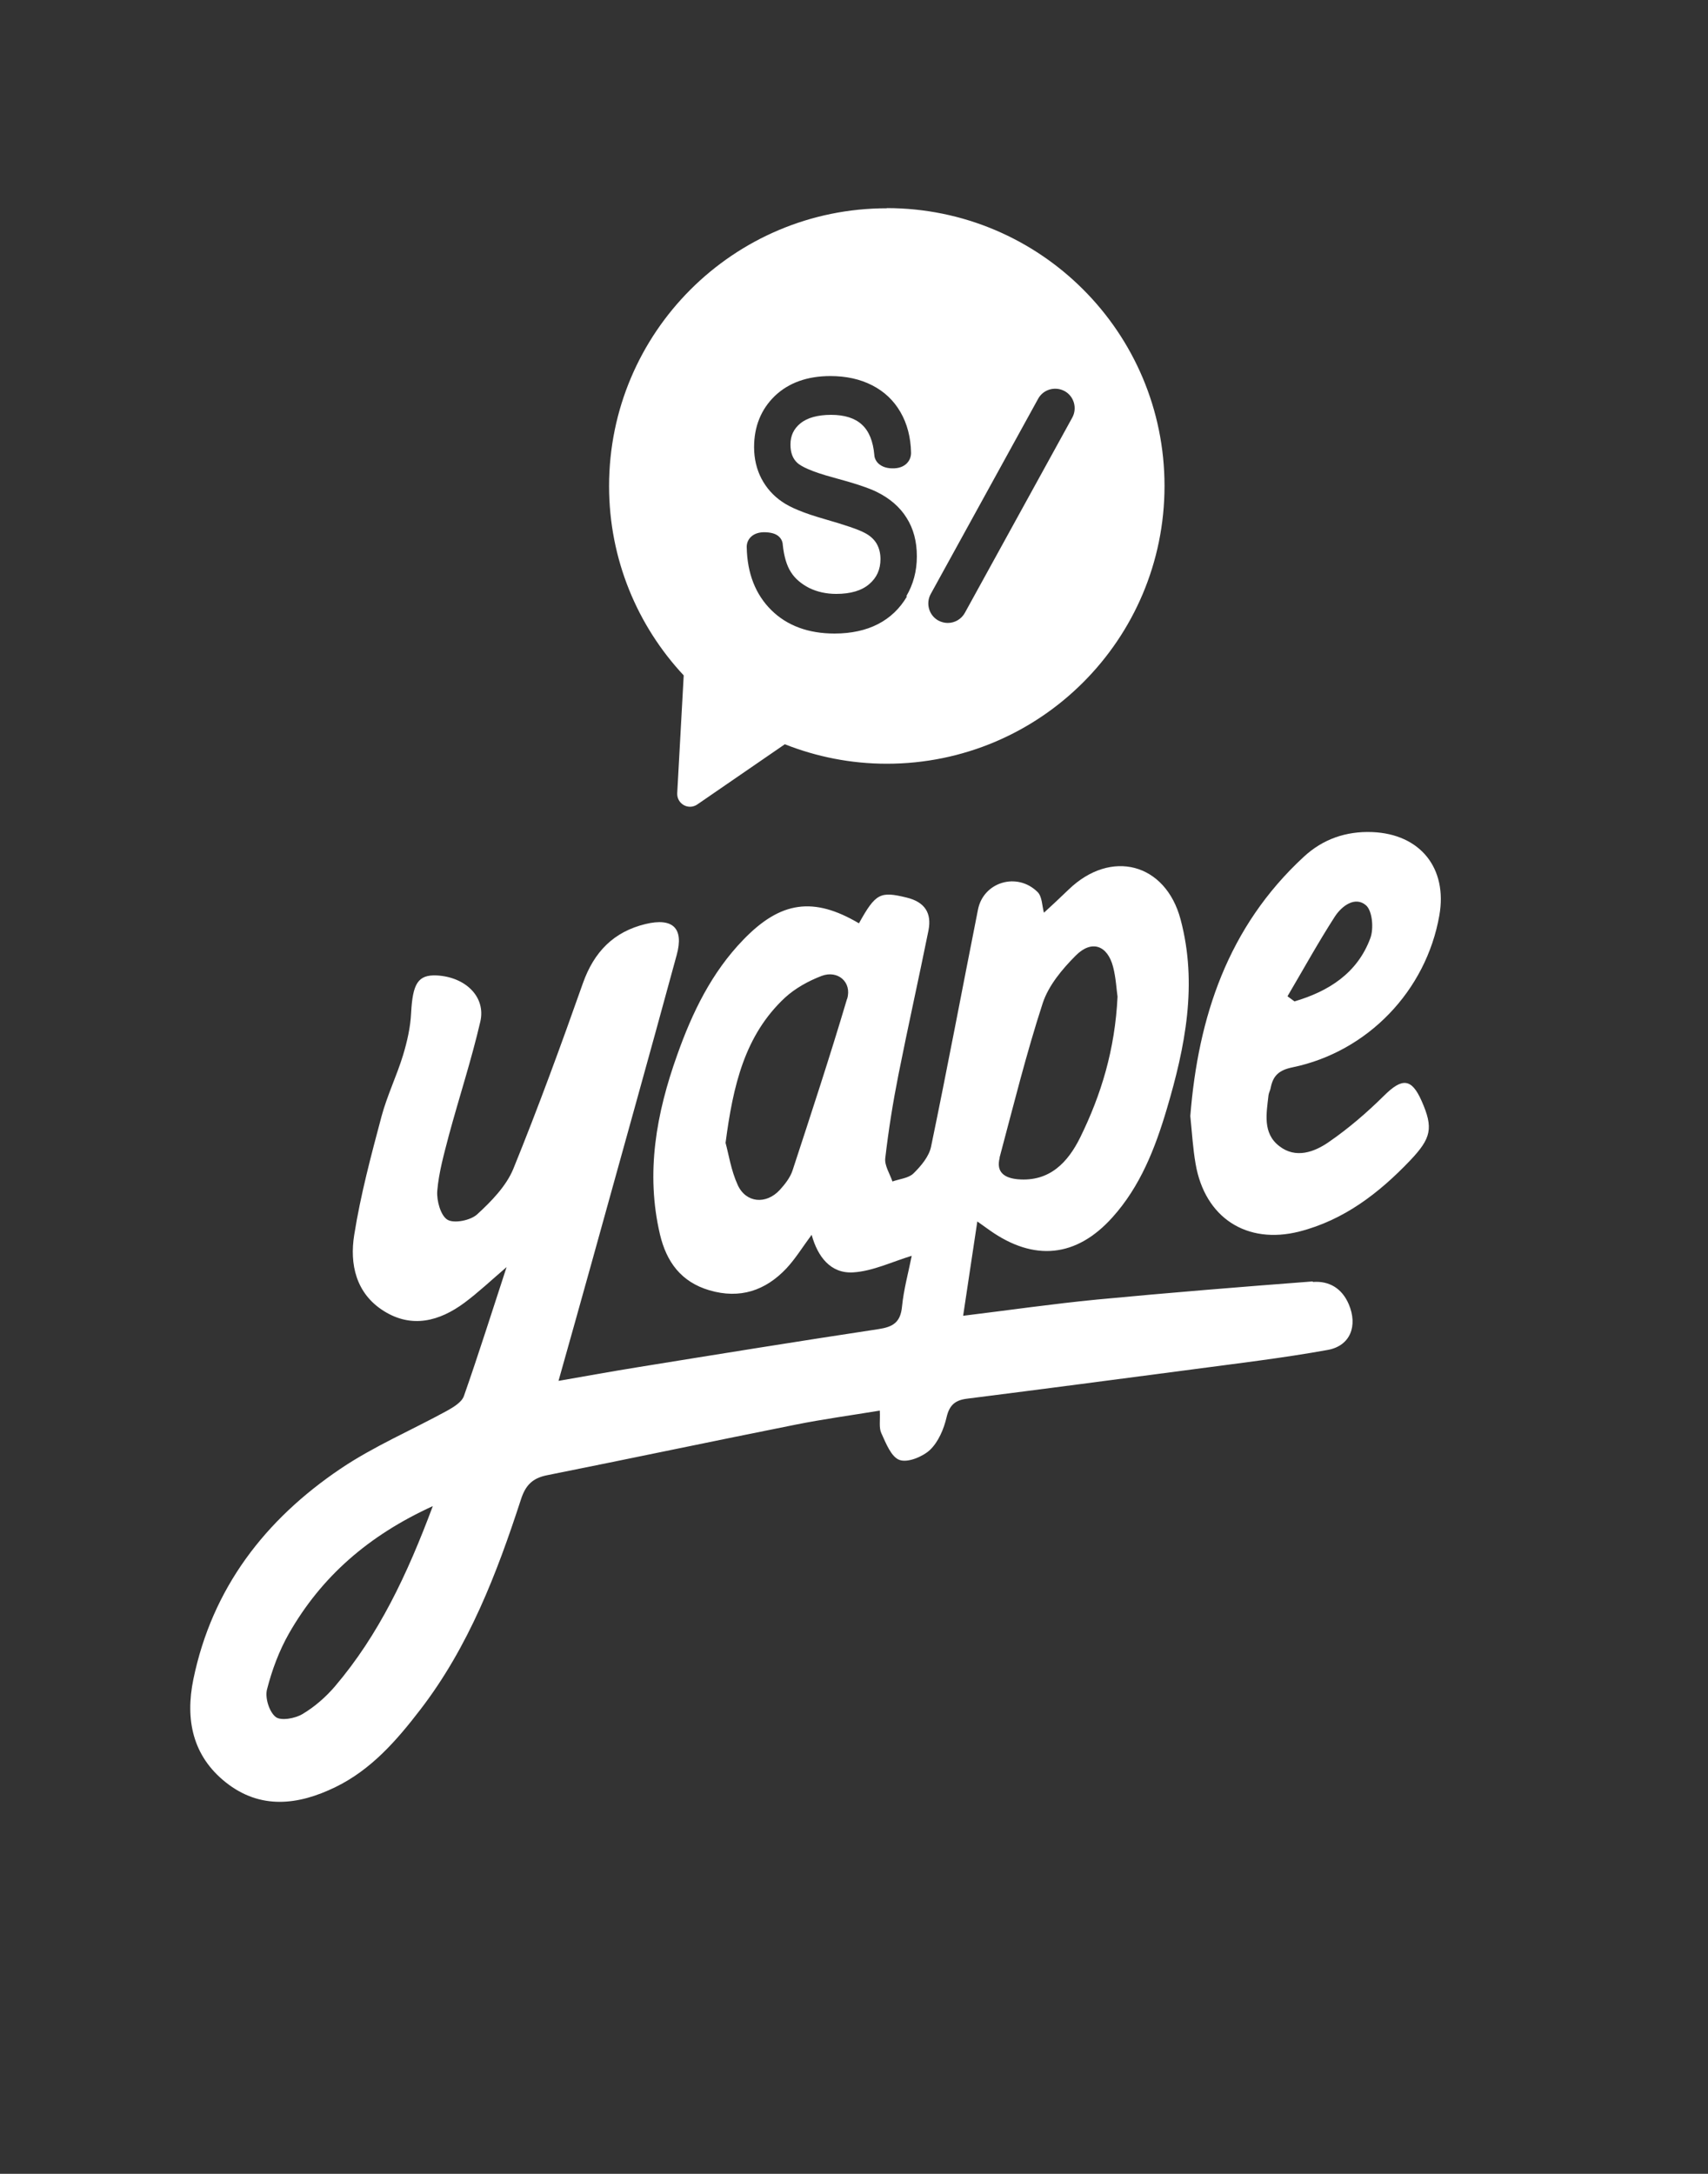
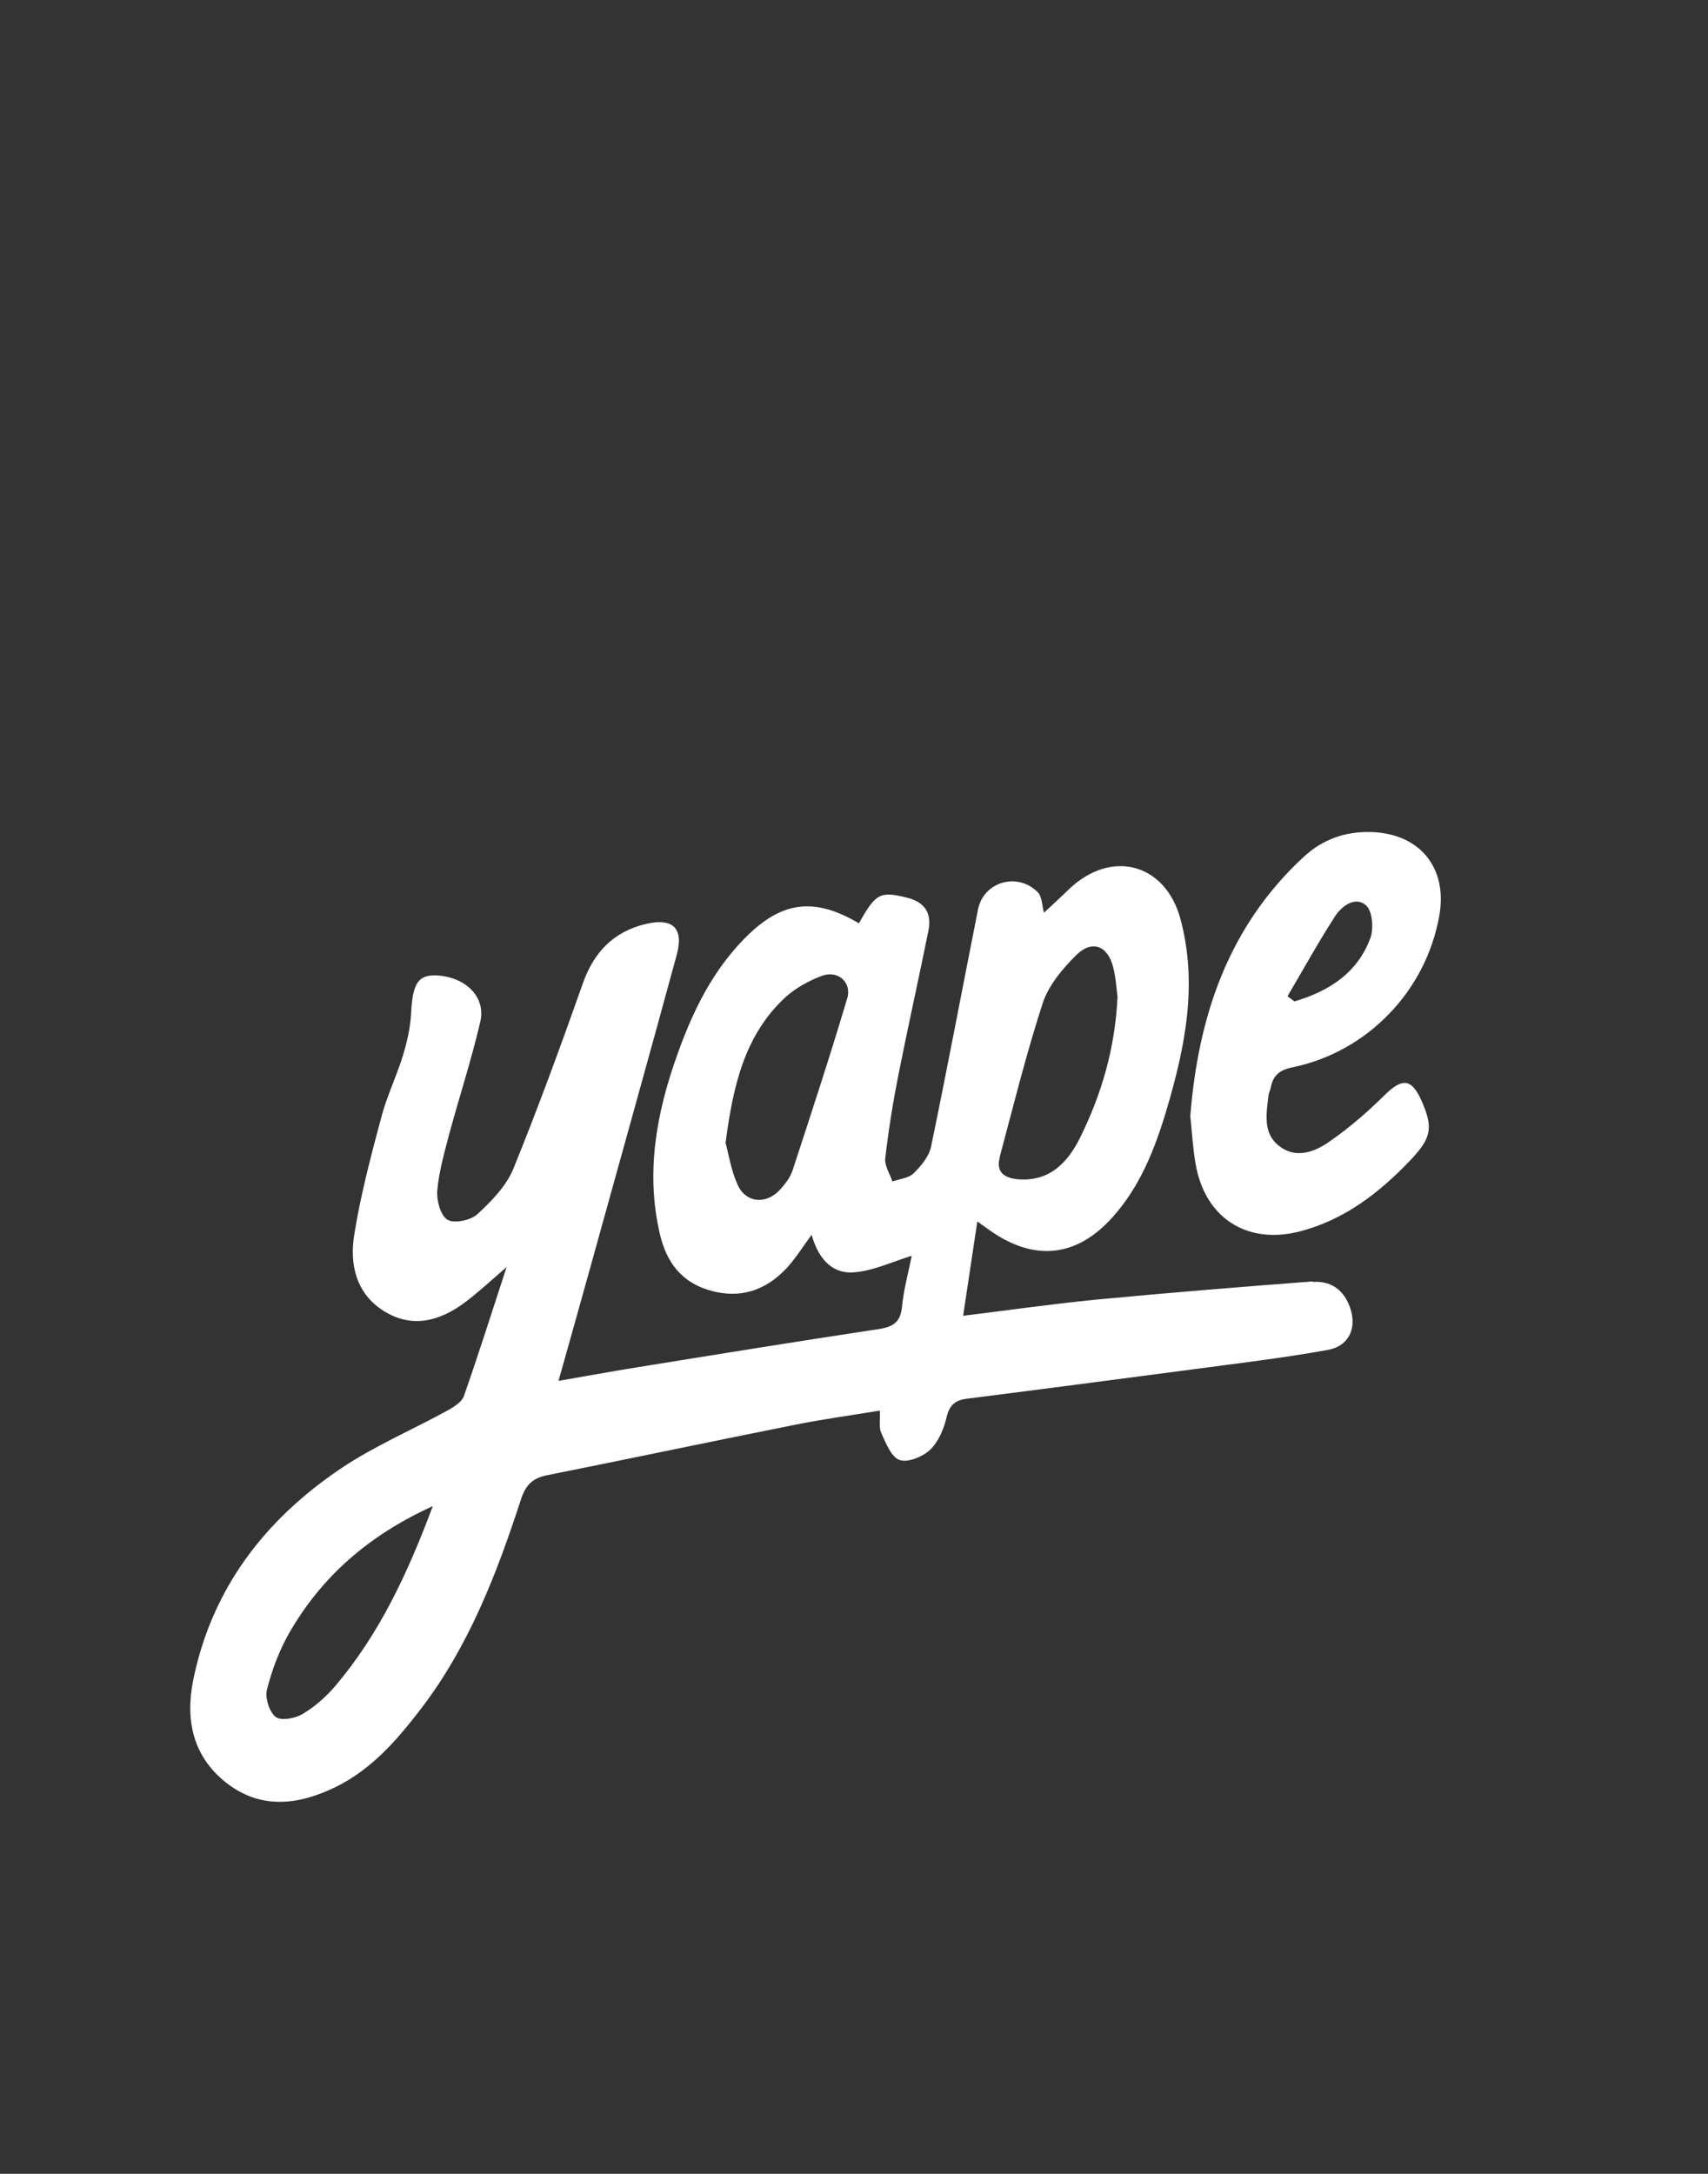
<svg xmlns="http://www.w3.org/2000/svg" id="uuid-bd0cc62a-246b-41db-b8f7-09f87dfc5c33" data-name="Fondo" width="100" height="127.23" viewBox="0 0 100 127.23">
  <rect x="0" y="0" width="100" height="127.23" fill="#333333" stroke="none" />
-   <path d="M76.85,75c-4.21,.32-8.41,.66-12.62,1.06-2.58,.25-5.14,.62-7.84,.95,.28-1.89,.55-3.64,.83-5.52,.36,.26,.55,.39,.73,.52,2.59,1.83,5.07,1.59,7.18-.76,1.63-1.81,2.5-4.04,3.18-6.33,1.08-3.64,1.82-7.32,.81-11.11-.88-3.3-4.08-4.14-6.56-1.74-.5,.48-1,.95-1.44,1.35-.11-.39-.1-.94-.37-1.21-1.2-1.19-3.17-.59-3.49,1.02-.92,4.63-1.79,9.27-2.75,13.89-.12,.57-.59,1.13-1.03,1.56-.29,.28-.81,.32-1.23,.47-.15-.45-.47-.93-.42-1.36,.19-1.64,.45-3.27,.77-4.88,.56-2.82,1.19-5.63,1.76-8.45,.2-1.02-.21-1.67-1.29-1.93-1.53-.37-1.8-.26-2.78,1.51-2.66-1.57-4.59-1.3-6.77,.96-1.86,1.92-2.99,4.26-3.87,6.74-1.22,3.41-1.86,6.89-1.01,10.51,.38,1.6,1.23,2.78,2.9,3.27,1.78,.52,3.27,.02,4.5-1.28,.54-.58,.96-1.27,1.48-1.97,.35,1.28,1.11,2.28,2.43,2.2,1.15-.07,2.27-.62,3.43-.97-.19,.96-.47,1.96-.57,2.98-.09,.92-.53,1.18-1.37,1.31-4.7,.71-9.4,1.47-14.1,2.23-1.49,.24-2.98,.51-4.64,.8,.68-2.43,1.31-4.64,1.92-6.85,1.67-6.03,3.36-12.05,5-18.08,.43-1.57-.23-2.19-1.82-1.81-1.87,.45-3.02,1.63-3.67,3.46-1.29,3.65-2.62,7.29-4.08,10.88-.42,1.01-1.29,1.9-2.12,2.66-.39,.35-1.34,.54-1.73,.31-.4-.24-.64-1.11-.6-1.68,.09-1.1,.4-2.18,.68-3.26,.6-2.22,1.32-4.41,1.84-6.65,.34-1.46-.87-2.62-2.55-2.71-1.1-.05-1.41,.48-1.5,2.2-.04,.83-.23,1.66-.47,2.46-.37,1.21-.93,2.36-1.26,3.58-.61,2.29-1.23,4.6-1.6,6.94-.28,1.72,.1,3.44,1.73,4.46,1.64,1.03,3.26,.6,4.72-.48,.82-.61,1.56-1.31,2.47-2.09-.86,2.62-1.64,5.1-2.5,7.55-.13,.36-.6,.64-.97,.85-2.08,1.14-4.29,2.08-6.25,3.4-4.42,2.98-7.52,6.99-8.62,12.33-.48,2.35-.05,4.48,1.9,6.03,2.02,1.6,4.23,1.34,6.41,.28,2.1-1.02,3.59-2.73,4.98-4.54,2.83-3.68,4.47-7.94,5.89-12.3,.27-.84,.68-1.25,1.54-1.42,4.85-.97,9.69-1.99,14.55-2.96,1.6-.32,3.22-.54,4.92-.82,.03,.58-.06,1,.09,1.32,.27,.59,.58,1.4,1.07,1.57,.48,.17,1.35-.19,1.78-.59,.49-.47,.81-1.22,.97-1.91,.17-.74,.53-1.01,1.22-1.09,4.42-.56,8.83-1.14,13.24-1.72,2.62-.35,5.25-.66,7.85-1.13,1.34-.24,1.77-1.42,1.24-2.67-.4-.94-1.15-1.38-2.1-1.31Zm-18.33-7.24c.81-3.03,1.56-6.07,2.53-9.05,.34-1.03,1.14-1.99,1.93-2.78,.93-.94,1.86-.61,2.19,.66,.17,.66,.2,1.36,.26,1.74-.15,3.11-.96,5.74-2.18,8.23-.72,1.46-1.79,2.62-3.66,2.46-.75-.07-1.29-.39-1.06-1.26Zm-8.93-9.29c-1,3.37-2.1,6.71-3.19,10.04-.14,.42-.45,.81-.75,1.14-.8,.86-1.98,.76-2.46-.3-.39-.85-.53-1.81-.71-2.46,.44-3.36,1.12-6.3,3.48-8.5,.6-.55,1.38-.98,2.14-1.27,.95-.36,1.79,.36,1.5,1.34Zm-29.97,40.22c-.54,.63-1.2,1.21-1.91,1.63-.43,.26-1.27,.41-1.57,.17-.38-.3-.63-1.12-.51-1.6,.29-1.14,.71-2.27,1.29-3.29,1.9-3.32,4.65-5.73,8.42-7.45-1.5,4.01-3.16,7.53-5.73,10.55Zm54.78-35.04c.14-.7,.49-1.02,1.27-1.18,4.41-.91,7.83-4.49,8.6-8.89,.49-2.77-1.12-4.77-3.93-4.88-1.53-.06-2.89,.41-4.01,1.45-4.44,4.1-6.18,9.37-6.64,15.17,.1,.97,.15,1.89,.31,2.8,.54,3.15,2.99,4.74,6.07,3.96,2.62-.67,4.67-2.25,6.5-4.17,1.22-1.29,1.37-1.88,.66-3.48-.59-1.33-1.14-1.35-2.19-.31-1,.99-2.08,1.92-3.24,2.72-.85,.59-1.94,.99-2.9,.24-.99-.76-.75-1.92-.63-2.99,.02-.15,.11-.29,.13-.44Zm3.75-10c.4-.62,1.18-1.21,1.82-.67,.38,.32,.47,1.37,.26,1.93-.76,2.05-2.44,3.11-4.44,3.7l-.41-.3c.92-1.56,1.79-3.14,2.77-4.66Z" style="fill: #fff;" />
-   <path d="M51.92,12.19c-8.98,0-16.26,7.28-16.26,16.26,0,4.28,1.66,8.18,4.37,11.08l-.38,6.89c-.03,.63,.66,1.02,1.18,.66l5.12-3.52c1.85,.73,3.86,1.14,5.97,1.14,8.98,0,16.26-7.28,16.26-16.26s-7.28-16.26-16.26-16.26Zm1.18,22.72c-.41,.7-.98,1.25-1.7,1.62-.7,.36-1.56,.55-2.54,.55-1.53,0-2.78-.46-3.7-1.37-.92-.91-1.41-2.14-1.44-3.67,0,0-.03-.32,.2-.57,.18-.2,.44-.31,.79-.32,.41,0,.73,.08,.92,.28,.15,.15,.2,.34,.2,.46,.07,.67,.23,1.22,.48,1.6,.24,.38,.6,.68,1.06,.92,.47,.23,1,.35,1.59,.35,.84,0,1.49-.19,1.94-.58,.44-.38,.65-.86,.65-1.46,0-.35-.08-.65-.23-.91-.15-.25-.39-.47-.71-.63-.35-.19-1.15-.46-2.37-.81-1.15-.33-1.96-.66-2.46-1.01-.51-.35-.91-.8-1.2-1.35-.28-.54-.43-1.16-.43-1.84,0-1.21,.41-2.22,1.22-3,.81-.77,1.9-1.16,3.25-1.16,.92,0,1.74,.18,2.44,.54,.71,.36,1.27,.89,1.66,1.57,.39,.67,.6,1.47,.62,2.36,0,.03,.02,.36-.23,.62-.12,.13-.35,.29-.74,.31-.41,.02-.72-.08-.94-.28-.22-.21-.24-.45-.24-.5-.07-.8-.31-1.4-.73-1.78-.41-.38-1.02-.57-1.8-.57s-1.4,.17-1.8,.5c-.39,.32-.58,.72-.58,1.24,0,.47,.13,.82,.4,1.07,.21,.19,.74,.49,2.15,.87,1.19,.32,2.01,.59,2.5,.83h0c.77,.38,1.36,.89,1.75,1.52,.4,.63,.6,1.38,.6,2.25s-.21,1.64-.62,2.34Zm9.68-10.47l-6.29,11.43c-.2,.36-.58,.59-1,.59-.19,0-.38-.05-.55-.14-.55-.3-.75-1-.45-1.55l6.29-11.43c.3-.55,.99-.75,1.55-.45h0c.55,.3,.75,1,.45,1.55Z" style="fill: #fff;" />
+   <path d="M76.85,75c-4.21,.32-8.41,.66-12.62,1.06-2.58,.25-5.14,.62-7.84,.95,.28-1.89,.55-3.64,.83-5.52,.36,.26,.55,.39,.73,.52,2.59,1.83,5.07,1.59,7.18-.76,1.63-1.81,2.5-4.04,3.18-6.33,1.08-3.64,1.82-7.32,.81-11.11-.88-3.3-4.08-4.14-6.56-1.74-.5,.48-1,.95-1.44,1.35-.11-.39-.1-.94-.37-1.21-1.2-1.19-3.17-.59-3.49,1.02-.92,4.63-1.79,9.27-2.75,13.89-.12,.57-.59,1.13-1.03,1.56-.29,.28-.81,.32-1.23,.47-.15-.45-.47-.93-.42-1.36,.19-1.64,.45-3.27,.77-4.88,.56-2.82,1.19-5.63,1.76-8.45,.2-1.02-.21-1.67-1.29-1.93-1.53-.37-1.8-.26-2.78,1.51-2.66-1.57-4.59-1.3-6.77,.96-1.86,1.92-2.99,4.26-3.87,6.74-1.22,3.41-1.86,6.89-1.01,10.51,.38,1.6,1.23,2.78,2.9,3.27,1.78,.52,3.27,.02,4.5-1.28,.54-.58,.96-1.27,1.48-1.97,.35,1.28,1.11,2.28,2.43,2.2,1.15-.07,2.27-.62,3.43-.97-.19,.96-.47,1.96-.57,2.98-.09,.92-.53,1.18-1.37,1.31-4.7,.71-9.4,1.47-14.1,2.23-1.49,.24-2.98,.51-4.64,.8,.68-2.43,1.31-4.64,1.92-6.85,1.67-6.03,3.36-12.05,5-18.08,.43-1.57-.23-2.19-1.82-1.81-1.87,.45-3.02,1.63-3.67,3.46-1.29,3.65-2.62,7.29-4.08,10.88-.42,1.01-1.29,1.9-2.12,2.66-.39,.35-1.34,.54-1.73,.31-.4-.24-.64-1.11-.6-1.68,.09-1.1,.4-2.18,.68-3.26,.6-2.22,1.32-4.41,1.84-6.65,.34-1.46-.87-2.62-2.55-2.71-1.1-.05-1.41,.48-1.5,2.2-.04,.83-.23,1.66-.47,2.46-.37,1.21-.93,2.36-1.26,3.58-.61,2.29-1.23,4.6-1.6,6.94-.28,1.72,.1,3.44,1.73,4.46,1.64,1.03,3.26,.6,4.72-.48,.82-.61,1.56-1.31,2.47-2.09-.86,2.62-1.64,5.1-2.5,7.55-.13,.36-.6,.64-.97,.85-2.08,1.14-4.29,2.08-6.25,3.4-4.42,2.98-7.52,6.99-8.62,12.33-.48,2.35-.05,4.48,1.9,6.03,2.02,1.6,4.23,1.34,6.41,.28,2.1-1.02,3.59-2.73,4.98-4.54,2.83-3.68,4.47-7.94,5.89-12.3,.27-.84,.68-1.25,1.54-1.42,4.85-.97,9.69-1.99,14.55-2.96,1.6-.32,3.22-.54,4.92-.82,.03,.58-.06,1,.09,1.32,.27,.59,.58,1.4,1.07,1.57,.48,.17,1.35-.19,1.78-.59,.49-.47,.81-1.22,.97-1.91,.17-.74,.53-1.01,1.22-1.09,4.42-.56,8.83-1.14,13.24-1.72,2.62-.35,5.25-.66,7.85-1.13,1.34-.24,1.77-1.42,1.24-2.67-.4-.94-1.15-1.38-2.1-1.31Zm-18.33-7.24c.81-3.03,1.56-6.07,2.53-9.05,.34-1.03,1.14-1.99,1.93-2.78,.93-.94,1.86-.61,2.19,.66,.17,.66,.2,1.36,.26,1.74-.15,3.11-.96,5.74-2.18,8.23-.72,1.46-1.79,2.62-3.66,2.46-.75-.07-1.29-.39-1.06-1.26Zm-8.93-9.29c-1,3.37-2.1,6.71-3.19,10.04-.14,.42-.45,.81-.75,1.14-.8,.86-1.98,.76-2.46-.3-.39-.85-.53-1.81-.71-2.46,.44-3.36,1.12-6.3,3.48-8.5,.6-.55,1.38-.98,2.14-1.27,.95-.36,1.79,.36,1.5,1.34Zm-29.97,40.22c-.54,.63-1.2,1.21-1.91,1.63-.43,.26-1.27,.41-1.57,.17-.38-.3-.63-1.12-.51-1.6,.29-1.14,.71-2.27,1.29-3.29,1.9-3.32,4.65-5.73,8.42-7.45-1.5,4.01-3.16,7.53-5.73,10.55Zm54.78-35.04c.14-.7,.49-1.02,1.27-1.18,4.41-.91,7.83-4.49,8.6-8.89,.49-2.77-1.12-4.77-3.93-4.88-1.53-.06-2.89,.41-4.01,1.45-4.44,4.1-6.18,9.37-6.64,15.17,.1,.97,.15,1.89,.31,2.8,.54,3.15,2.99,4.74,6.07,3.96,2.62-.67,4.67-2.25,6.5-4.17,1.22-1.29,1.37-1.88,.66-3.48-.59-1.33-1.14-1.35-2.19-.31-1,.99-2.08,1.92-3.24,2.72-.85,.59-1.94,.99-2.9,.24-.99-.76-.75-1.92-.63-2.99,.02-.15,.11-.29,.13-.44m3.75-10c.4-.62,1.18-1.21,1.82-.67,.38,.32,.47,1.37,.26,1.93-.76,2.05-2.44,3.11-4.44,3.7l-.41-.3c.92-1.56,1.79-3.14,2.77-4.66Z" style="fill: #fff;" />
</svg>